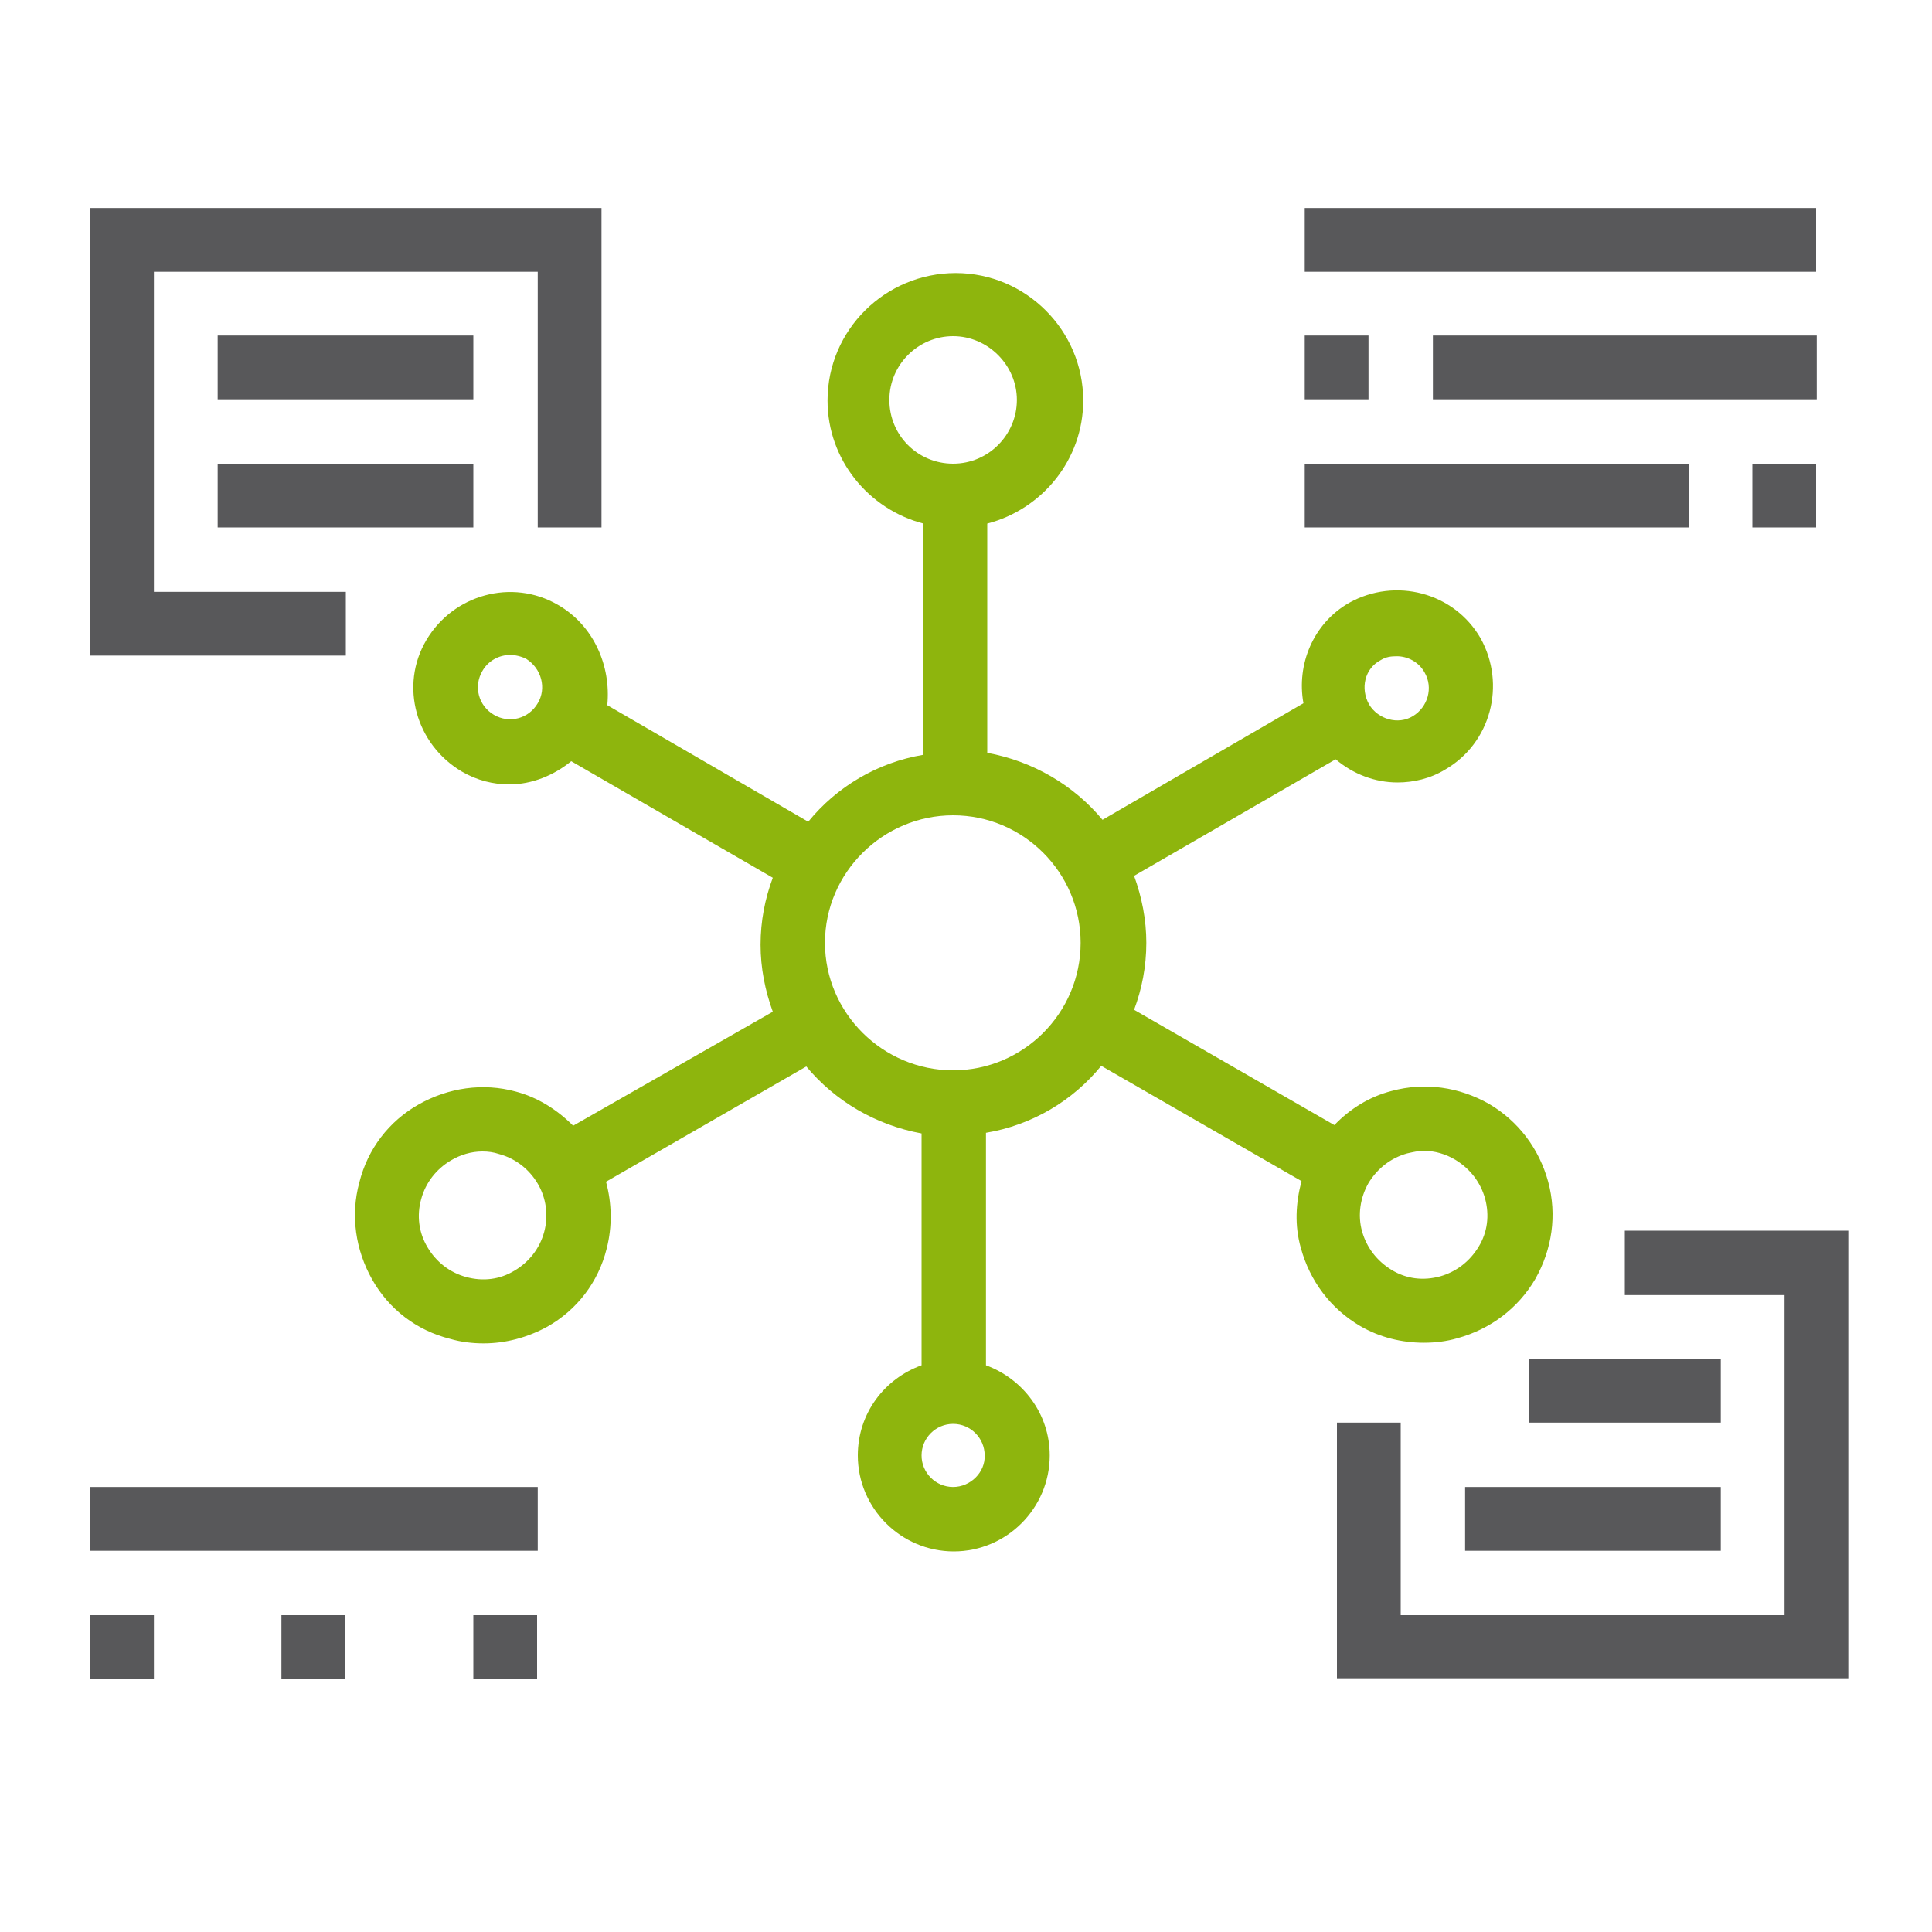
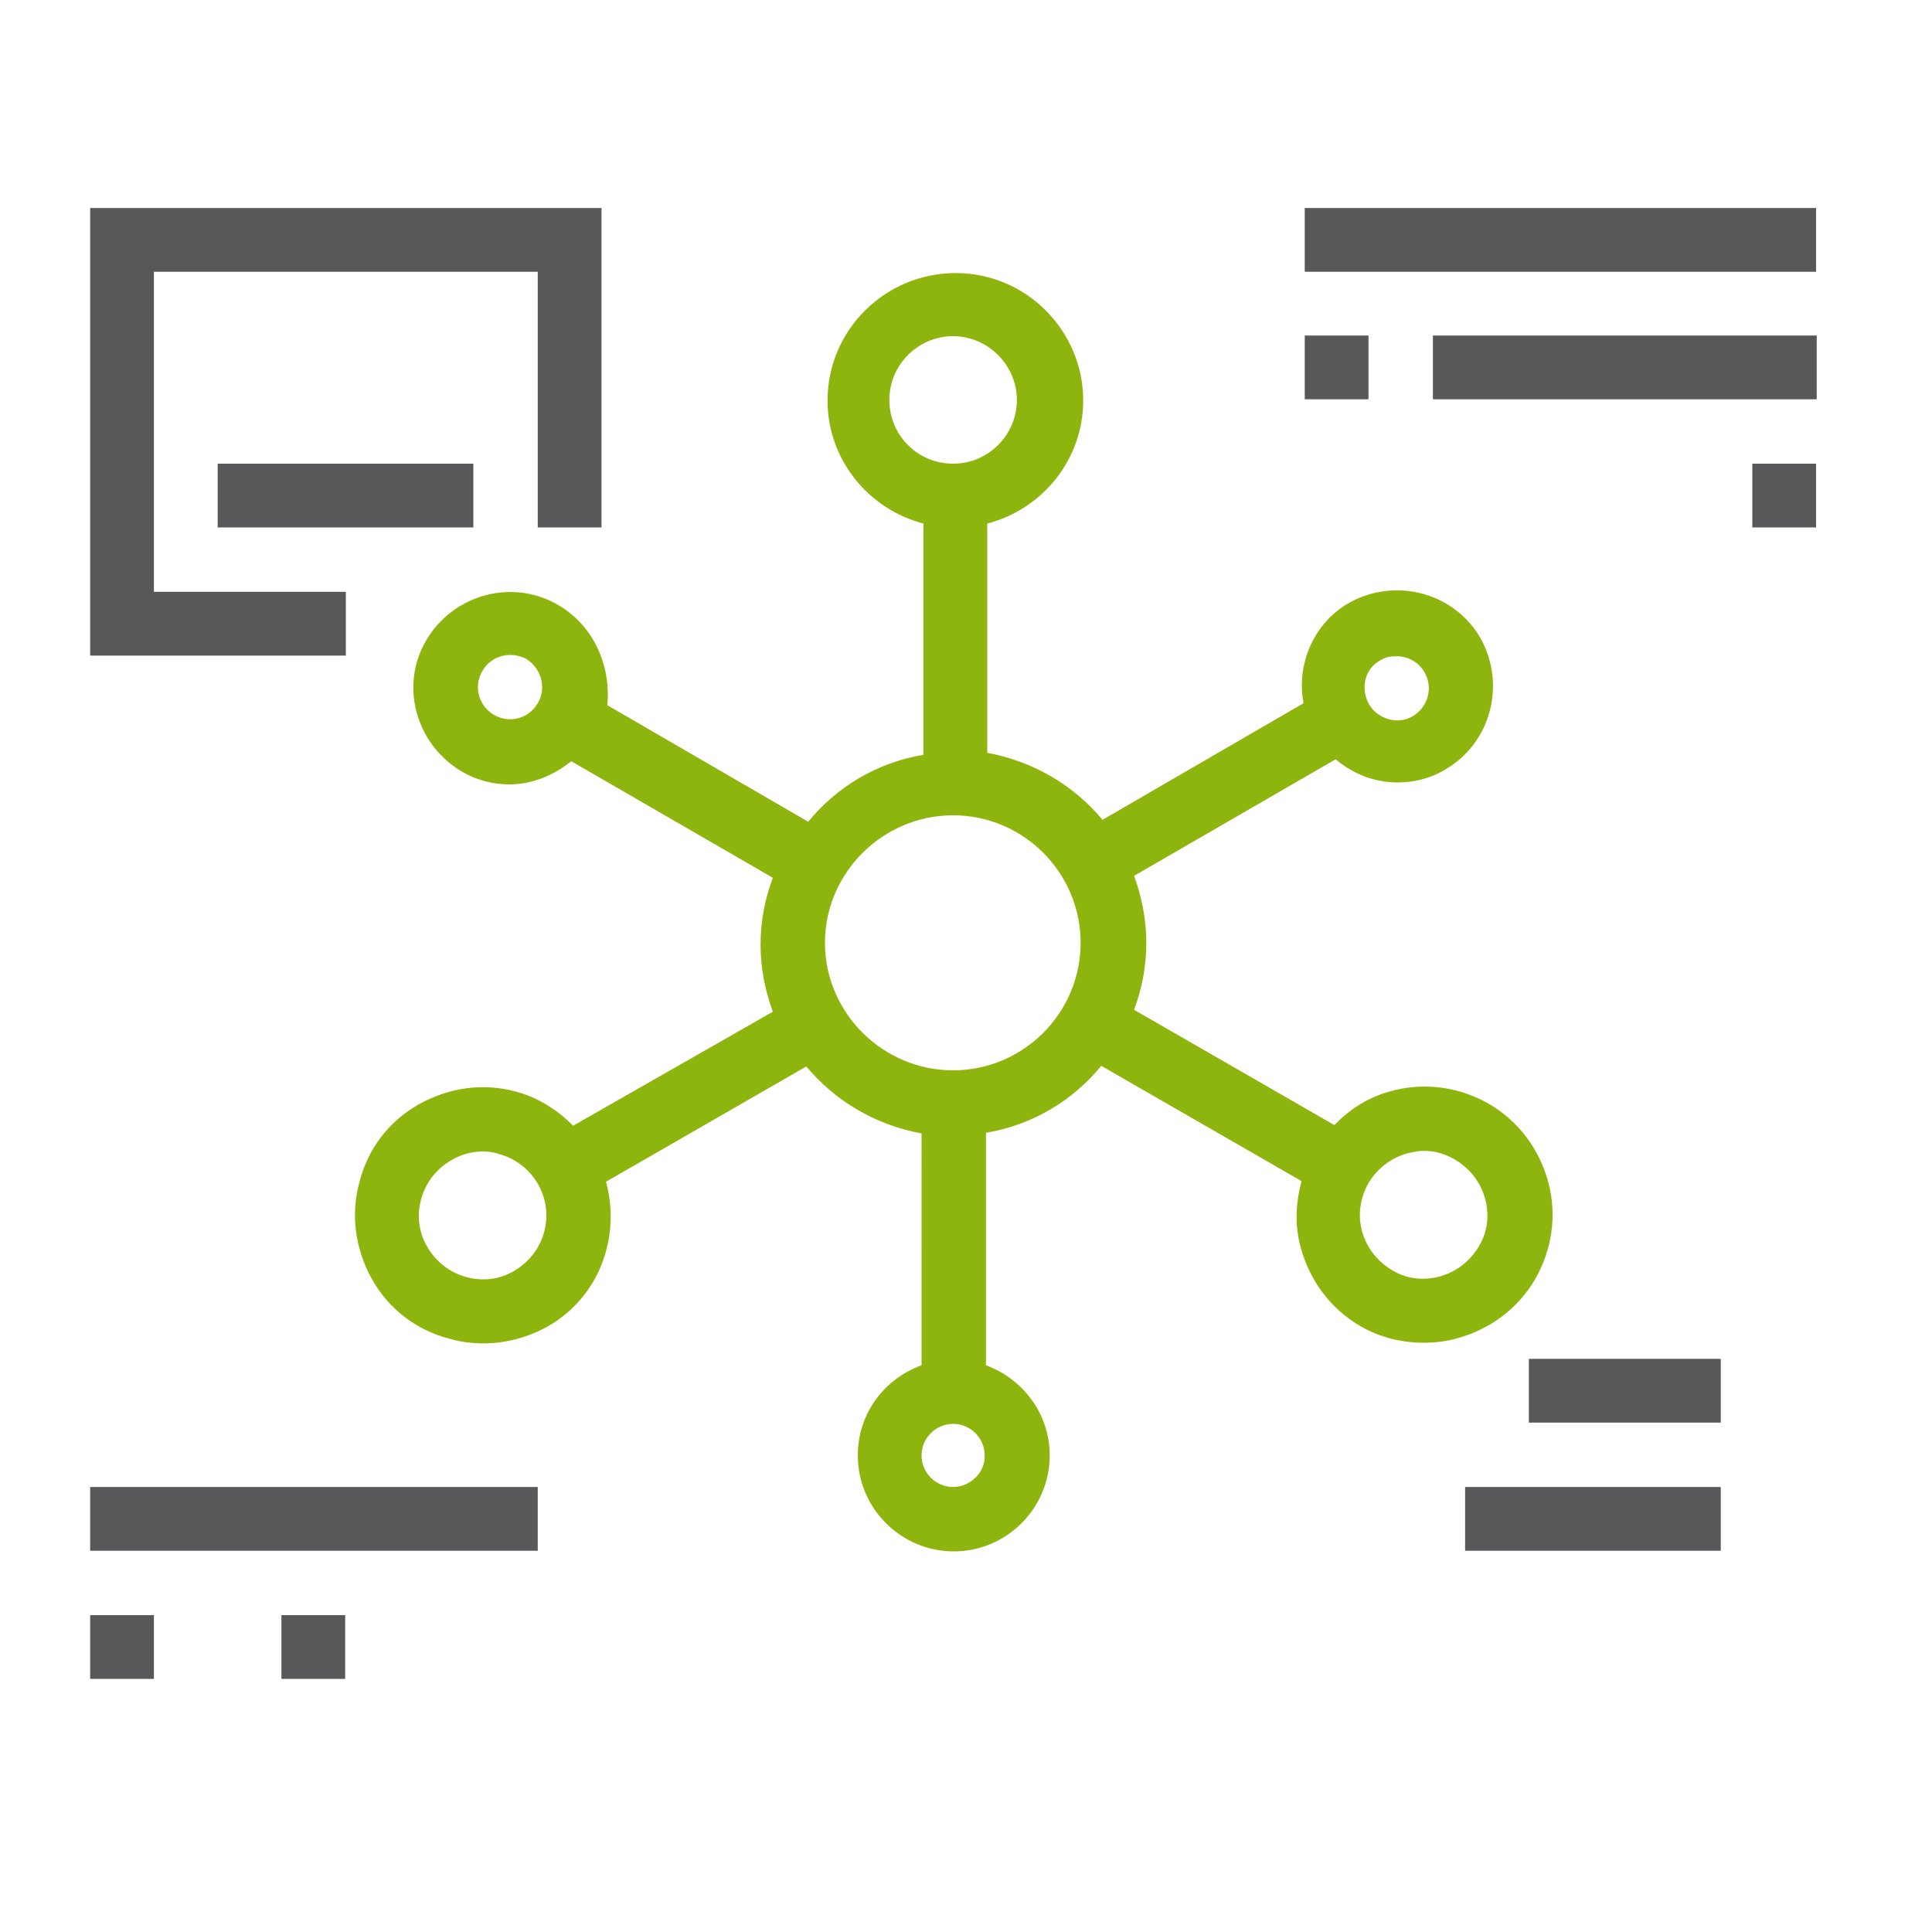
<svg xmlns="http://www.w3.org/2000/svg" version="1.1" id="Capa_1" x="0px" y="0px" viewBox="0 0 300 300" style="enable-background:new 0 0 300 300;" xml:space="preserve">
  <style type="text/css">
	.st0{fill:#8EB50D;}
	.st1{fill:#58585A;}
</style>
  <g>
    <path class="st0" d="M86.6,93.9c-7.1-4.1-16.2-1.6-20.4,5.5s-1.6,16.2,5.5,20.4c2.4,1.4,4.9,2,7.4,2c3.5,0,6.9-1.4,9.6-3.6   l31.3,18.1c-1.2,3.2-1.9,6.7-1.9,10.4c0,3.6,0.7,7.1,1.9,10.4L89,174.8c-2.5-2.5-5.5-4.4-8.9-5.3c-5.1-1.4-10.5-0.6-15.1,2   c-4.6,2.6-7.9,6.9-9.2,12.1c-1.4,5.1-0.6,10.5,2,15.1c2.6,4.6,6.9,7.9,12.1,9.2c1.7,0.5,3.5,0.7,5.2,0.7c3.4,0,6.8-0.9,9.9-2.6   c4.6-2.6,7.9-6.9,9.2-12.1c0.9-3.5,0.8-7.1-0.1-10.4l31.1-17.9c4.5,5.4,10.8,9.1,17.9,10.4V212c-5.8,2.1-9.9,7.5-9.9,14   c0,8.2,6.7,14.9,14.9,14.9c8.2,0,14.9-6.7,14.9-14.9c0-6.5-4.2-11.9-9.9-14v-36.1c7.2-1.2,13.5-5,17.9-10.4l31.1,17.9   c-0.9,3.4-1.1,6.9-0.1,10.4c1.4,5.1,4.6,9.4,9.2,12.1c3.1,1.8,6.5,2.6,9.9,2.6c1.7,0,3.5-0.2,5.2-0.7c5.1-1.4,9.4-4.6,12.1-9.2   c2.6-4.6,3.4-9.9,2-15.1c-1.4-5.1-4.6-9.4-9.2-12.1c-4.6-2.6-9.9-3.4-15.1-2c-3.5,0.9-6.5,2.8-8.9,5.3l-31.1-17.9   c1.2-3.2,1.9-6.7,1.9-10.4c0-3.6-0.7-7.1-1.9-10.4l31.3-18.1c2.7,2.3,6.1,3.6,9.6,3.6c2.5,0,5.1-0.6,7.4-2l0,0   c7.1-4.1,9.5-13.2,5.5-20.4c-4.1-7.1-13.2-9.5-20.4-5.5c-5.6,3.2-8.2,9.6-7.1,15.6l-31.2,18.1c-4.5-5.4-10.8-9.1-17.9-10.4V81.3   c8.5-2.2,14.9-9.9,14.9-19.1c0-10.9-8.9-19.8-19.8-19.8c-10.9,0-19.9,8.8-19.9,19.8c0,9.2,6.4,16.9,14.9,19.1v35.9   c-7.2,1.2-13.5,5-17.9,10.4l-31.2-18.1C94.9,103.4,92.2,97.1,86.6,93.9z M83.5,109.2c-1.4,2.4-4.4,3.2-6.8,1.8   c-2.4-1.4-3.2-4.4-1.8-6.8c0.9-1.6,2.6-2.5,4.3-2.5c0.8,0,1.7,0.2,2.5,0.6C84.1,103.8,84.9,106.9,83.5,109.2z M84.5,191.3   c-0.7,2.6-2.4,4.7-4.6,6c-2.3,1.4-4.9,1.7-7.5,1c-2.6-0.7-4.7-2.4-6-4.6c-1.4-2.3-1.7-5-1-7.5c0.7-2.6,2.4-4.7,4.6-6   c1.5-0.9,3.2-1.4,4.9-1.4c0.9,0,1.7,0.1,2.6,0.4c2.6,0.7,4.7,2.4,6,4.6C84.8,186,85.2,188.7,84.5,191.3z M212.5,183.7   c1.4-2.3,3.5-3.9,6-4.6c0.9-0.2,1.7-0.4,2.6-0.4c1.7,0,3.4,0.5,4.9,1.4c2.3,1.4,3.9,3.5,4.6,6c0.7,2.6,0.4,5.2-1,7.5   c-1.4,2.3-3.5,3.9-6,4.6c-2.6,0.7-5.2,0.4-7.5-1c-2.3-1.4-3.9-3.5-4.6-6C210.8,188.7,211.2,186,212.5,183.7z M214.4,102.5   c0.8-0.5,1.6-0.6,2.5-0.6c1.7,0,3.4,0.9,4.3,2.5c1.4,2.4,0.5,5.4-1.8,6.8s-5.4,0.5-6.8-1.8C211.2,106.9,211.9,103.8,214.4,102.5z    M148,230.9c-2.7,0-4.9-2.2-4.9-4.9c0-2.7,2.2-4.9,4.9-4.9s4.9,2.2,4.9,4.9C153,228.6,150.7,230.9,148,230.9z M138.1,62.1   c0-5.5,4.5-9.9,9.9-9.9s9.9,4.5,9.9,9.9S153.5,72,148,72S138.1,67.6,138.1,62.1z M148,126.6c10.9,0,19.8,8.9,19.8,19.8   s-8.9,19.8-19.8,19.8c-10.9,0-19.9-8.9-19.9-19.8C128.1,135.5,137.1,126.6,148,126.6z" />
    <rect x="202.6" y="32.3" class="st1" width="79.4" height="9.9" />
    <rect x="222.5" y="52.1" class="st1" width="59.6" height="9.9" />
    <rect x="202.6" y="52.1" class="st1" width="9.9" height="9.9" />
    <rect x="272.1" y="72" class="st1" width="9.9" height="9.9" />
-     <rect x="202.6" y="72" class="st1" width="59.6" height="9.9" />
    <rect x="14" y="230.9" class="st1" width="69.5" height="9.9" />
    <rect x="43.7" y="250.8" class="st1" width="9.9" height="9.9" />
-     <rect x="73.5" y="250.8" class="st1" width="9.9" height="9.9" />
    <rect x="14" y="250.8" class="st1" width="9.9" height="9.9" />
-     <polygon class="st1" points="207.6,220.9 207.6,260.6 287,260.6 287,191.1 252.3,191.1 252.3,201.1 277.1,201.1 277.1,250.8    217.5,250.8 217.5,220.9  " />
    <rect x="227.5" y="230.9" class="st1" width="39.7" height="9.9" />
    <rect x="237.4" y="211" class="st1" width="29.8" height="9.9" />
    <polygon class="st1" points="14,101.8 53.7,101.8 53.7,91.9 23.9,91.9 23.9,42.2 83.5,42.2 83.5,81.9 93.4,81.9 93.4,32.3 14,32.3     " />
-     <rect x="33.8" y="52.1" class="st1" width="39.7" height="9.9" />
    <rect x="33.8" y="72" class="st1" width="39.7" height="9.9" />
  </g>
</svg>